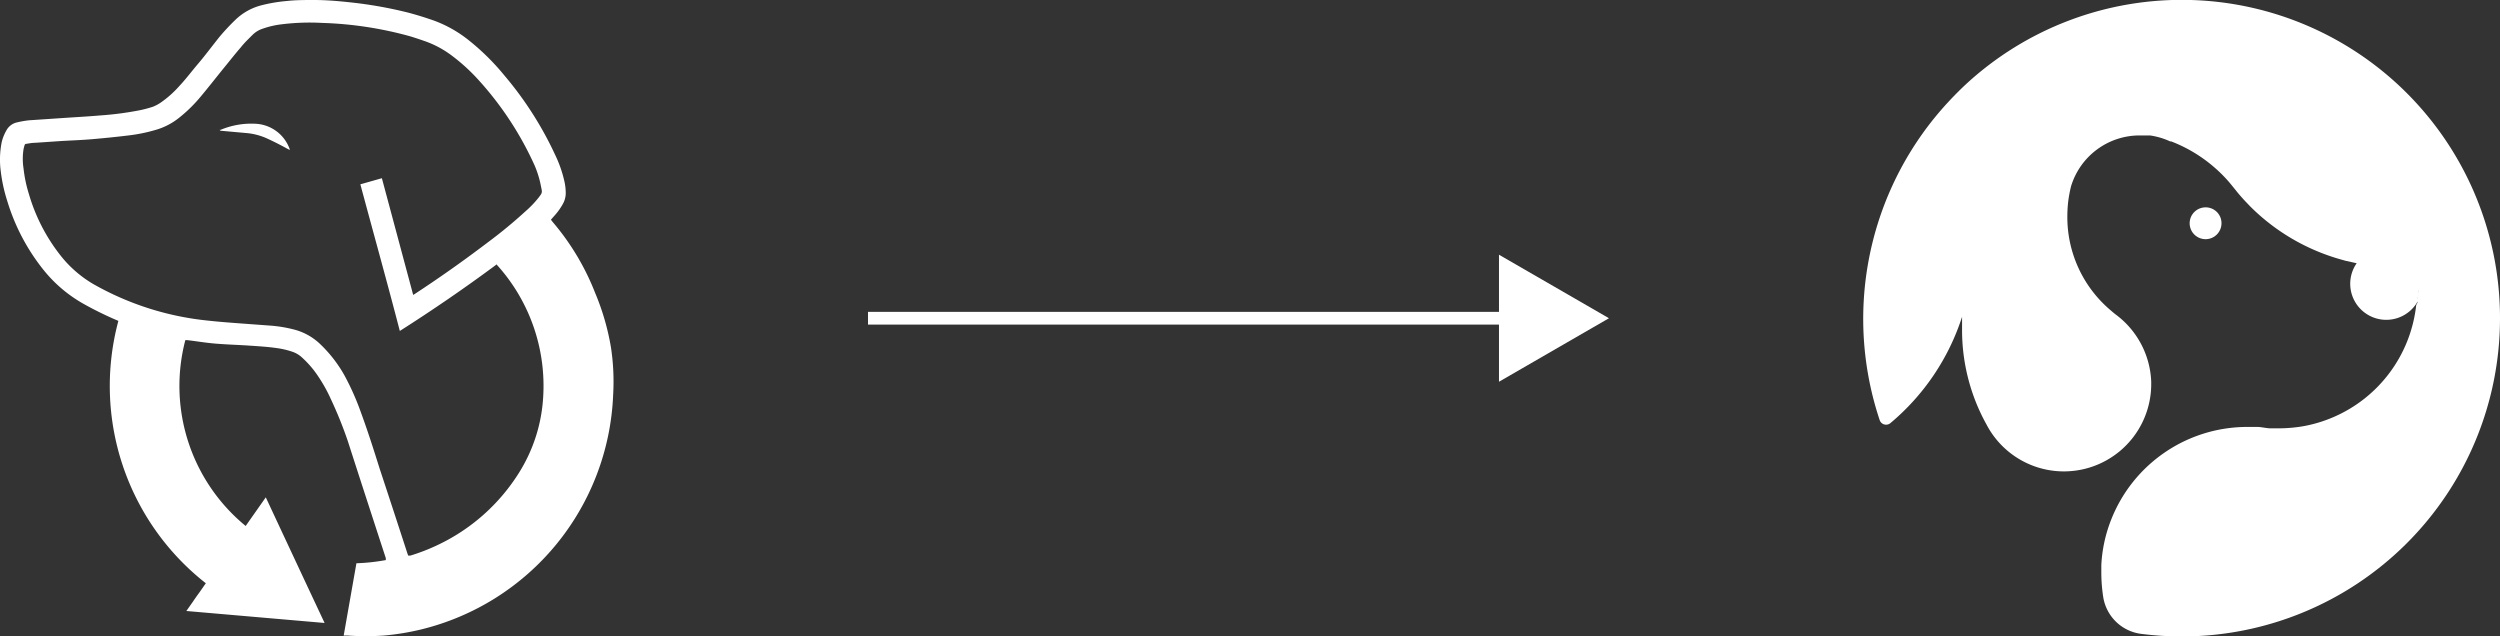
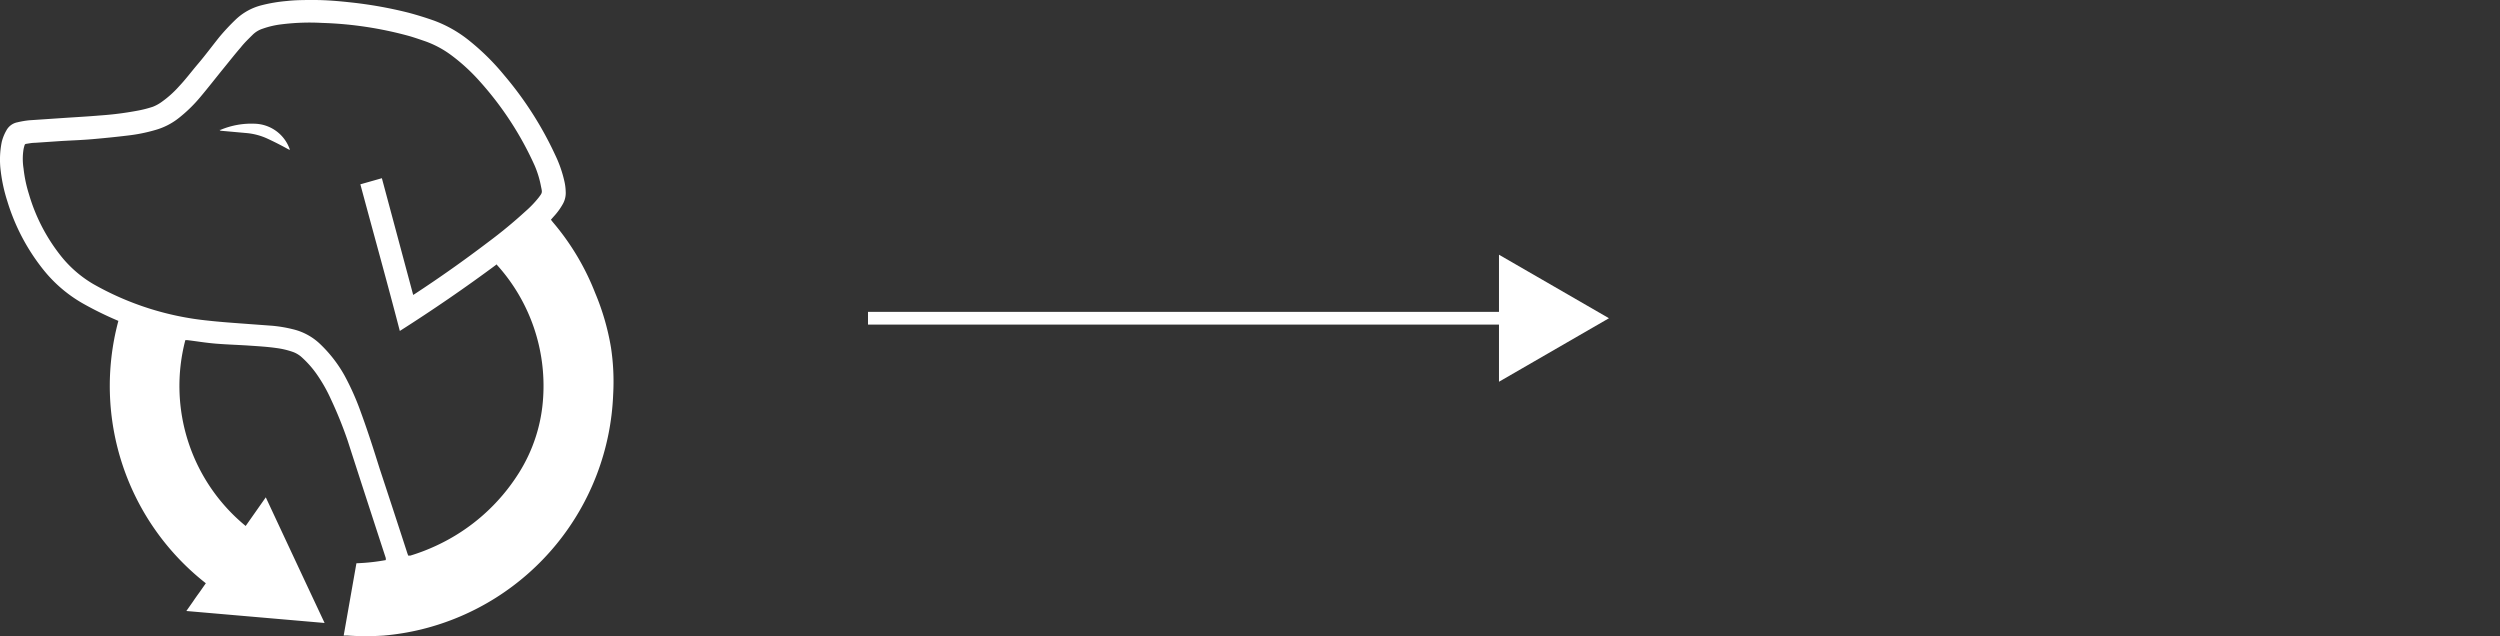
<svg xmlns="http://www.w3.org/2000/svg" viewBox="0 0 196.4 50">
  <rect x="0" y="0" width="196.4" height="50" fill="#333333" stroke="none" />
  <defs>
    <style>.cls-1{fill:#fff;}.cls-2{fill:none;stroke:#fff;stroke-miterlimit:10;}</style>
  </defs>
  <title>aboutName</title>
  <g id="图层_2" data-name="图层 2">
    <g id="图层_1-2" data-name="图层 1">
      <path class="cls-1" d="M27,49.93l1-5.68A15.73,15.73,0,0,0,30.31,44a1.13,1.13,0,0,1,0-.15q-1.51-4.62-3-9.24A32,32,0,0,0,26,31.37a12.15,12.15,0,0,0-1-1.8A7.9,7.9,0,0,0,23.63,28a2.23,2.23,0,0,0-.56-.33,6.37,6.37,0,0,0-1.37-.33c-.7-.1-1.41-.14-2.13-.19S17.87,27.07,17,27s-1.53-.19-2.29-.28h-.15a14.22,14.22,0,0,0,4.74,14.6l1.58-2.25c1.54,3.3,3.07,6.57,4.62,9.87L14.64,48l.52-.74c.16-.24.33-.48.5-.71l.51-.73A19.69,19.69,0,0,1,9.3,25.21l-.16-.07a26.74,26.74,0,0,1-2.63-1.3,10.82,10.82,0,0,1-3.07-2.61A16.09,16.09,0,0,1,.58,15.82a12.58,12.58,0,0,1-.52-2.36,7,7,0,0,1,.08-2.32,3.46,3.46,0,0,1,.36-.89,1.25,1.25,0,0,1,.86-.64,7.23,7.23,0,0,1,.93-.16l2.82-.19C6,9.2,6.94,9.15,7.86,9.07a25.11,25.11,0,0,0,2.86-.36A9.08,9.08,0,0,0,12,8.39,3.09,3.09,0,0,0,12.71,8a8,8,0,0,0,1.34-1.2c.54-.57,1-1.19,1.52-1.8S16.68,3.6,17.24,2.9a17,17,0,0,1,1.23-1.32A4.57,4.57,0,0,1,20.52.42a12.17,12.17,0,0,1,2-.34C23.23,0,23.94,0,24.66,0c1,0,2,.09,3,.2A33,33,0,0,1,32.1,1c.67.18,1.32.38,2,.62a9.82,9.82,0,0,1,2.81,1.61,18.49,18.49,0,0,1,2.7,2.68,27.54,27.54,0,0,1,4,6.25,9.59,9.59,0,0,1,.73,2.09,4,4,0,0,1,.1.77,1.77,1.77,0,0,1-.22,1,5.13,5.13,0,0,1-.73,1l-.21.24.14.18A19.5,19.5,0,0,1,46.75,23,19.22,19.22,0,0,1,48,27.31,17.94,17.94,0,0,1,48.17,31,19.79,19.79,0,0,1,33.08,49.45a19.58,19.58,0,0,1-2.94.48,20.13,20.13,0,0,1-2.8,0l-.24,0Zm5.46-26.76.13-.08c2-1.31,3.89-2.65,5.76-4.07a37.06,37.06,0,0,0,2.91-2.4,8.31,8.31,0,0,0,1.05-1.09c.3-.4.3-.38.19-.89A7.77,7.77,0,0,0,42,13a25.61,25.61,0,0,0-4.32-6.62,14.84,14.84,0,0,0-2.17-2,7.84,7.84,0,0,0-2.11-1.14c-.41-.14-.81-.28-1.22-.4A29.08,29.08,0,0,0,25.3,1.8a17.81,17.81,0,0,0-3.18.11,6.82,6.82,0,0,0-1.47.34,2,2,0,0,0-.8.48c-.32.32-.65.63-.94,1-.46.53-.89,1.08-1.34,1.63-.61.75-1.2,1.51-1.83,2.26a11.33,11.33,0,0,1-1.68,1.64,5.25,5.25,0,0,1-1.85.95,12.79,12.79,0,0,1-2.2.44c-.9.11-1.81.2-2.72.28s-1.67.1-2.5.15l-2.06.14c-.23,0-.45.05-.67.08a.14.14,0,0,0-.13.11,2.81,2.81,0,0,0-.08.31,4.84,4.84,0,0,0,0,1.52,10.46,10.46,0,0,0,.42,2A14.18,14.18,0,0,0,4.7,20a9.2,9.2,0,0,0,2.62,2.31,22.83,22.83,0,0,0,9.05,2.88c.81.09,1.62.15,2.42.21l2.58.19a10.47,10.47,0,0,1,1.66.28A4.64,4.64,0,0,1,25.12,27a10.43,10.43,0,0,1,1.94,2.49,20.32,20.32,0,0,1,1.29,2.9c.53,1.44,1,2.91,1.46,4.38q1.11,3.36,2.2,6.72l.06.16.16,0a15.39,15.39,0,0,0,2.08-.8,15.19,15.19,0,0,0,6.45-5.69,12.52,12.52,0,0,0,1.91-5.94A14.16,14.16,0,0,0,39.12,20.9a.64.64,0,0,1-.1-.13c-2.48,1.84-5,3.57-7.61,5.23-1-3.85-2.07-7.68-3.1-11.52L30,14ZM17.33,10.27l2,.18a5,5,0,0,1,1.61.41c.57.26,1.12.54,1.66.84l.16.08s0,0,0-.06a3,3,0,0,0-2.73-2,6.25,6.25,0,0,0-2.7.48l-.09,0Z" />
-       <path class="cls-1" d="M174.52,17.54a1.25,1.25,0,1,1-1.25-1.25A1.24,1.24,0,0,1,174.52,17.54ZM196.4,25a25,25,0,0,1-25,25,25.41,25.41,0,0,1-3.16-.2,3.46,3.46,0,0,1-3-2.83,12.62,12.62,0,0,1-.16-1.95c0-.21,0-.42,0-.63a11.18,11.18,0,0,1,.76-3.53,11.49,11.49,0,0,1,10.7-7.32q.39,0,.78,0c.32,0,.64.09,1,.11l.71,0a11.63,11.63,0,0,0,1.88-.16,10.75,10.75,0,0,0,2.4-.72,10.86,10.86,0,0,0,6.5-8.74c0-.09.08-.18.11-.27a.64.64,0,0,0,0-.07h0s0,0,0,0,0,0,0,0h0a1.59,1.59,0,0,1-.13.22,2.83,2.83,0,1,1-4.65-3.23l-.86-.19-.39-.11h0a16.32,16.32,0,0,1-7.11-4.16l-.42-.44c-.24-.26-.48-.53-.7-.81l-.34-.42a10.88,10.88,0,0,0-1.29-1.34,11.42,11.42,0,0,0-3.46-2.1h0l-.08,0h0a5.63,5.63,0,0,0-1.59-.47h0l-.37,0h-.41a5.63,5.63,0,0,0-5.42,4,10.37,10.37,0,0,0-.23,1.26,10.55,10.55,0,0,0-.06,1.13,9.58,9.58,0,0,0,3.37,7.32c.15.13.3.26.46.38l0,0A6.89,6.89,0,0,1,169,30v.16a6.86,6.86,0,0,1-12.94,3.19l0,0a15.27,15.27,0,0,1-1.92-7.46q0-.48,0-1a18.15,18.15,0,0,1-5.63,8.35.53.53,0,0,1-.84-.23A25.08,25.08,0,0,1,151.94,9.3a26.9,26.9,0,0,1,2.47-2.65A25,25,0,0,1,196.4,25Zm-6.5-1.66v-.08c0,.09,0,.18,0,.26A1.09,1.09,0,0,0,189.9,23.3Zm.1-.73a2.81,2.81,0,0,0-.1-.31A2.81,2.81,0,0,1,190,22.57Zm0,.21a1.49,1.49,0,0,1,0,.21A.75.75,0,0,0,190,22.78Zm0,.4a.28.28,0,0,0,0-.09V23a.66.66,0,0,1,0,.14h0v0h0Z" />
      <line class="cls-2" x1="68.19" y1="25" x2="119.22" y2="25" />
      <polygon class="cls-1" points="117.76 29.99 126.4 25 117.76 20.01 117.76 29.99" />
    </g>
  </g>
</svg>